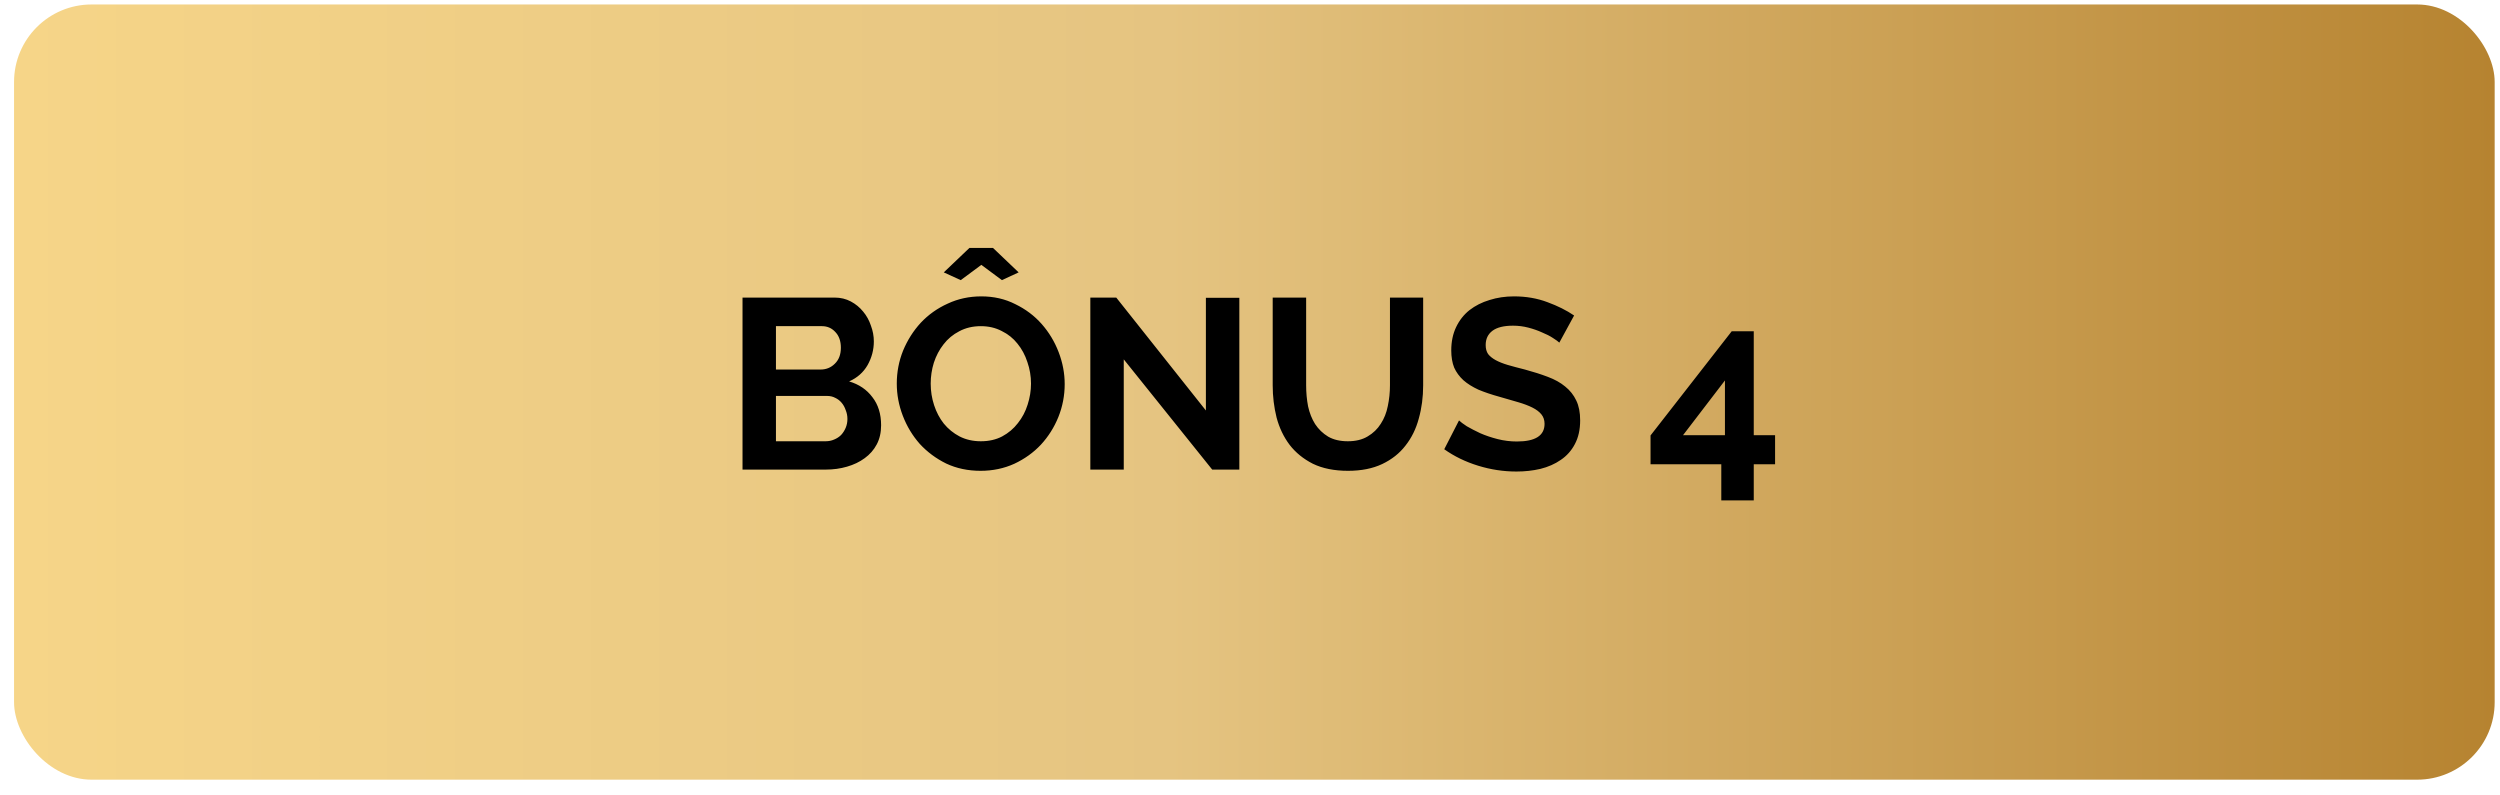
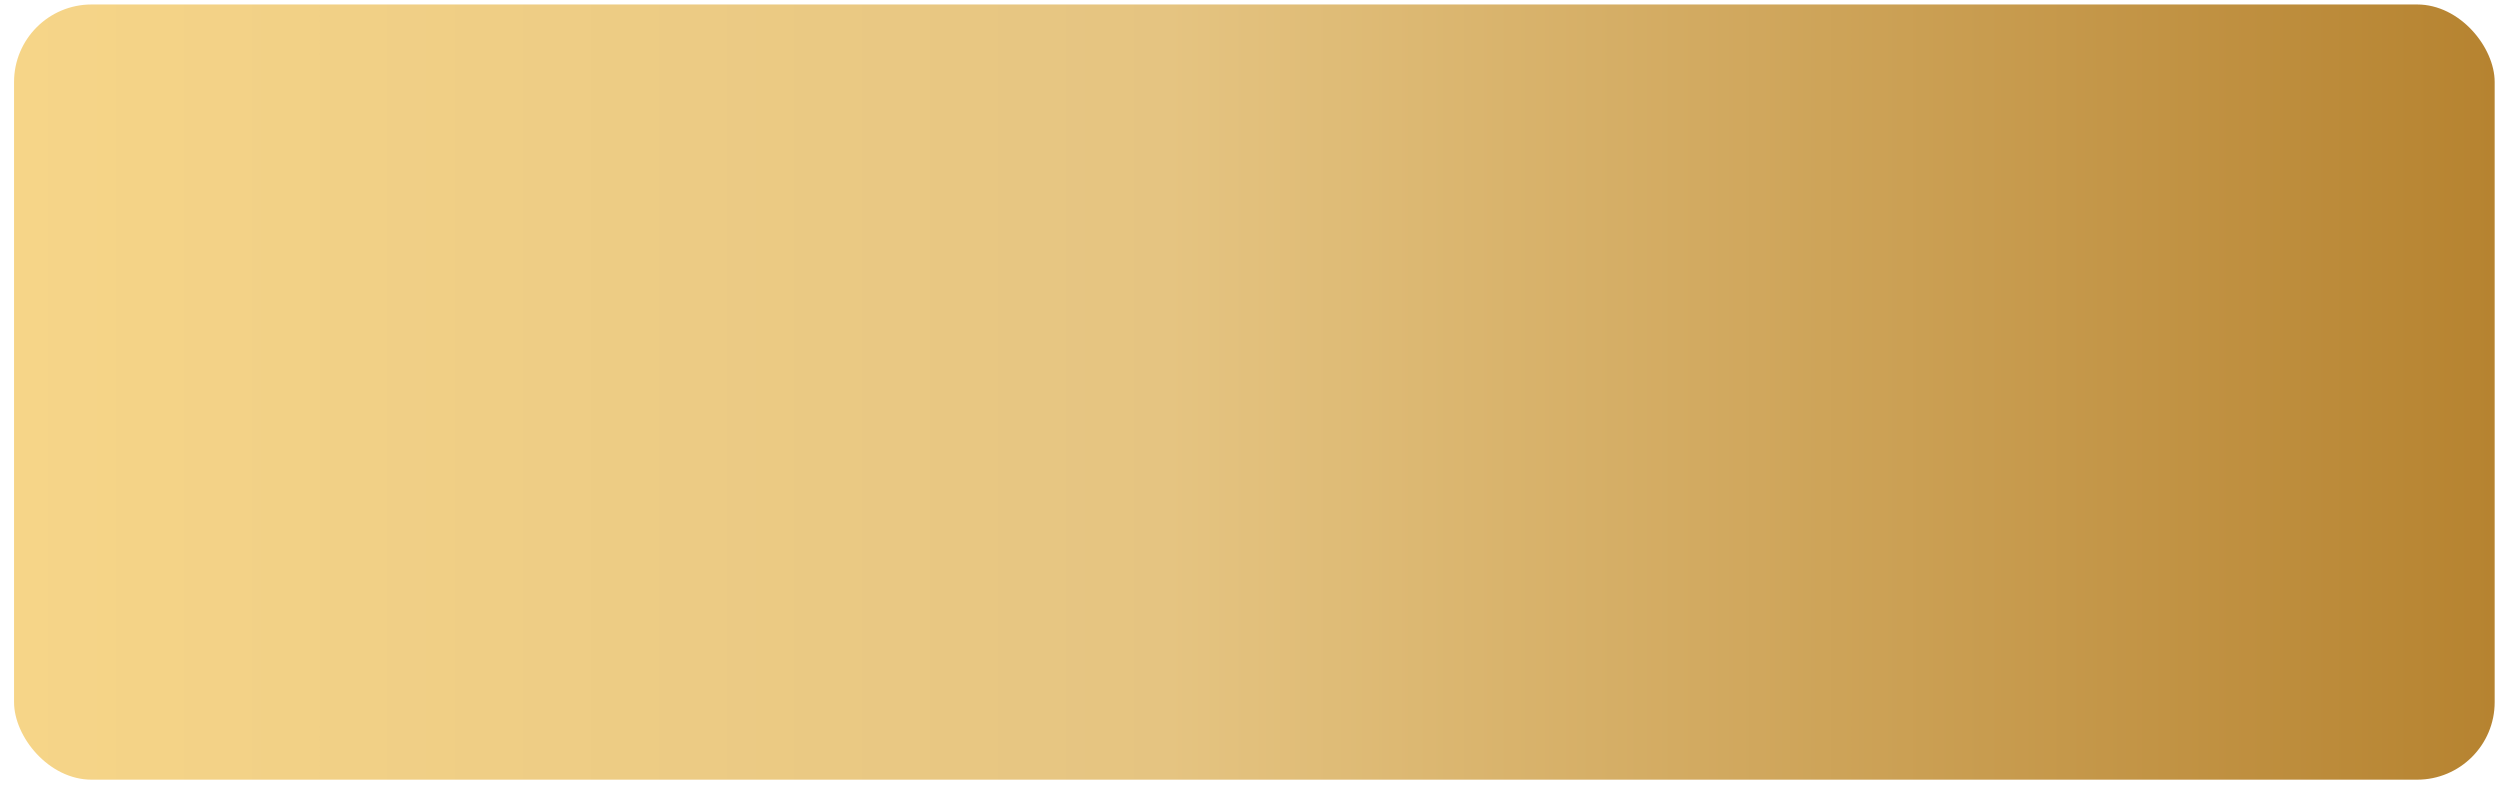
<svg xmlns="http://www.w3.org/2000/svg" width="129" height="41" viewBox="0 0 129 41" fill="none">
  <rect x="0.725" y="0.231" width="128" height="40" rx="4" fill="url(#paint0_linear_44_2338)" />
-   <path d="M45.465 21.944C45.465 22.319 45.39 22.648 45.24 22.931C45.09 23.215 44.881 23.452 44.615 23.644C44.356 23.835 44.052 23.981 43.702 24.081C43.36 24.181 42.994 24.231 42.602 24.231H38.314V15.355H43.065C43.373 15.355 43.652 15.422 43.902 15.555C44.152 15.688 44.365 15.863 44.54 16.08C44.715 16.288 44.848 16.53 44.94 16.805C45.04 17.072 45.09 17.343 45.09 17.618C45.09 18.051 44.981 18.46 44.765 18.843C44.548 19.218 44.231 19.497 43.815 19.681C44.323 19.831 44.723 20.102 45.015 20.493C45.315 20.877 45.465 21.36 45.465 21.944ZM43.727 21.619C43.727 21.46 43.698 21.31 43.64 21.168C43.59 21.018 43.519 20.889 43.427 20.781C43.335 20.672 43.227 20.589 43.102 20.531C42.977 20.464 42.839 20.431 42.689 20.431H40.039V22.769H42.602C42.76 22.769 42.906 22.739 43.039 22.681C43.181 22.623 43.302 22.544 43.402 22.444C43.502 22.335 43.581 22.21 43.64 22.069C43.698 21.927 43.727 21.777 43.727 21.619ZM40.039 16.83V19.068H42.339C42.631 19.068 42.877 18.968 43.077 18.768C43.285 18.568 43.389 18.293 43.389 17.943C43.389 17.601 43.294 17.33 43.102 17.13C42.919 16.93 42.689 16.83 42.414 16.83H40.039ZM48.699 14.055L50.024 12.792H51.237L52.562 14.055L51.7 14.455L50.637 13.667L49.574 14.455L48.699 14.055ZM50.599 24.294C49.949 24.294 49.357 24.169 48.824 23.919C48.299 23.66 47.845 23.323 47.461 22.906C47.086 22.481 46.794 21.998 46.586 21.456C46.378 20.914 46.274 20.36 46.274 19.793C46.274 19.201 46.382 18.635 46.599 18.093C46.824 17.551 47.128 17.072 47.511 16.655C47.903 16.238 48.366 15.909 48.899 15.668C49.432 15.418 50.012 15.293 50.637 15.293C51.279 15.293 51.862 15.426 52.387 15.693C52.92 15.951 53.375 16.293 53.75 16.718C54.125 17.143 54.417 17.626 54.625 18.168C54.833 18.71 54.938 19.26 54.938 19.818C54.938 20.41 54.829 20.977 54.612 21.518C54.396 22.052 54.096 22.527 53.712 22.944C53.329 23.352 52.87 23.681 52.337 23.931C51.804 24.173 51.224 24.294 50.599 24.294ZM48.024 19.793C48.024 20.177 48.082 20.547 48.199 20.906C48.316 21.264 48.482 21.581 48.699 21.856C48.924 22.131 49.195 22.352 49.512 22.519C49.837 22.685 50.203 22.769 50.612 22.769C51.029 22.769 51.395 22.685 51.712 22.519C52.037 22.344 52.308 22.114 52.525 21.831C52.75 21.548 52.916 21.231 53.025 20.881C53.141 20.523 53.2 20.16 53.2 19.793C53.2 19.41 53.137 19.039 53.012 18.68C52.895 18.322 52.725 18.005 52.5 17.73C52.283 17.455 52.012 17.239 51.687 17.08C51.37 16.914 51.012 16.83 50.612 16.83C50.195 16.83 49.824 16.918 49.499 17.093C49.174 17.259 48.903 17.485 48.687 17.768C48.47 18.043 48.303 18.36 48.186 18.718C48.078 19.068 48.024 19.427 48.024 19.793ZM57.986 18.543V24.231H56.261V15.355H57.599L62.224 21.181V15.367H63.95V24.231H62.55L57.986 18.543ZM69.547 22.769C69.955 22.769 70.297 22.685 70.572 22.519C70.855 22.352 71.081 22.135 71.247 21.869C71.422 21.602 71.543 21.298 71.61 20.956C71.685 20.606 71.722 20.247 71.722 19.881V15.355H73.435V19.881C73.435 20.489 73.36 21.06 73.21 21.593C73.068 22.127 72.839 22.594 72.522 22.994C72.214 23.394 71.814 23.71 71.322 23.944C70.83 24.177 70.243 24.294 69.559 24.294C68.851 24.294 68.247 24.173 67.747 23.931C67.255 23.681 66.855 23.356 66.546 22.956C66.238 22.548 66.013 22.077 65.871 21.544C65.738 21.01 65.671 20.456 65.671 19.881V15.355H67.397V19.881C67.397 20.256 67.43 20.618 67.497 20.968C67.572 21.31 67.692 21.614 67.859 21.881C68.034 22.148 68.259 22.364 68.534 22.531C68.809 22.689 69.147 22.769 69.547 22.769ZM80.461 17.68C80.403 17.622 80.294 17.543 80.136 17.443C79.986 17.343 79.799 17.247 79.574 17.155C79.357 17.055 79.119 16.972 78.861 16.905C78.603 16.838 78.34 16.805 78.073 16.805C77.598 16.805 77.244 16.893 77.011 17.068C76.777 17.243 76.661 17.489 76.661 17.805C76.661 17.989 76.702 18.143 76.786 18.268C76.877 18.385 77.007 18.489 77.173 18.581C77.34 18.672 77.548 18.756 77.798 18.831C78.057 18.906 78.353 18.985 78.686 19.068C79.119 19.185 79.511 19.31 79.861 19.443C80.219 19.576 80.52 19.743 80.761 19.943C81.011 20.143 81.203 20.385 81.336 20.668C81.47 20.943 81.536 21.285 81.536 21.694C81.536 22.169 81.445 22.577 81.261 22.919C81.086 23.252 80.845 23.523 80.536 23.731C80.236 23.94 79.886 24.094 79.486 24.194C79.094 24.286 78.682 24.331 78.248 24.331C77.582 24.331 76.923 24.231 76.273 24.031C75.623 23.831 75.04 23.548 74.523 23.181L75.285 21.694C75.36 21.768 75.494 21.869 75.685 21.994C75.885 22.11 76.119 22.231 76.385 22.356C76.652 22.473 76.948 22.573 77.273 22.656C77.598 22.739 77.932 22.781 78.273 22.781C79.224 22.781 79.699 22.477 79.699 21.869C79.699 21.677 79.644 21.514 79.536 21.381C79.428 21.248 79.273 21.131 79.073 21.031C78.874 20.931 78.632 20.839 78.348 20.756C78.065 20.672 77.748 20.581 77.398 20.481C76.973 20.364 76.602 20.239 76.285 20.106C75.977 19.964 75.719 19.802 75.51 19.618C75.302 19.427 75.144 19.21 75.035 18.968C74.935 18.718 74.885 18.422 74.885 18.08C74.885 17.63 74.969 17.23 75.135 16.88C75.302 16.53 75.531 16.238 75.823 16.005C76.123 15.772 76.469 15.597 76.861 15.48C77.252 15.355 77.673 15.293 78.123 15.293C78.748 15.293 79.323 15.393 79.849 15.592C80.374 15.784 80.832 16.013 81.224 16.28L80.461 17.68ZM88.819 25.819V23.956H85.168V22.469L89.357 17.093H90.494V22.456H91.594V23.956H90.494V25.819H88.819ZM86.844 22.456H89.007V19.631L86.844 22.456Z" fill="black" />
  <defs>
    <linearGradient id="paint0_linear_44_2338" x1="0.725" y1="20.231" x2="128.725" y2="20.231" gradientUnits="userSpaceOnUse">
      <stop stop-color="#F6D588" />
      <stop offset="0.465" stop-color="#E5C481" />
      <stop offset="1" stop-color="#B68330" />
    </linearGradient>
  </defs>
</svg>